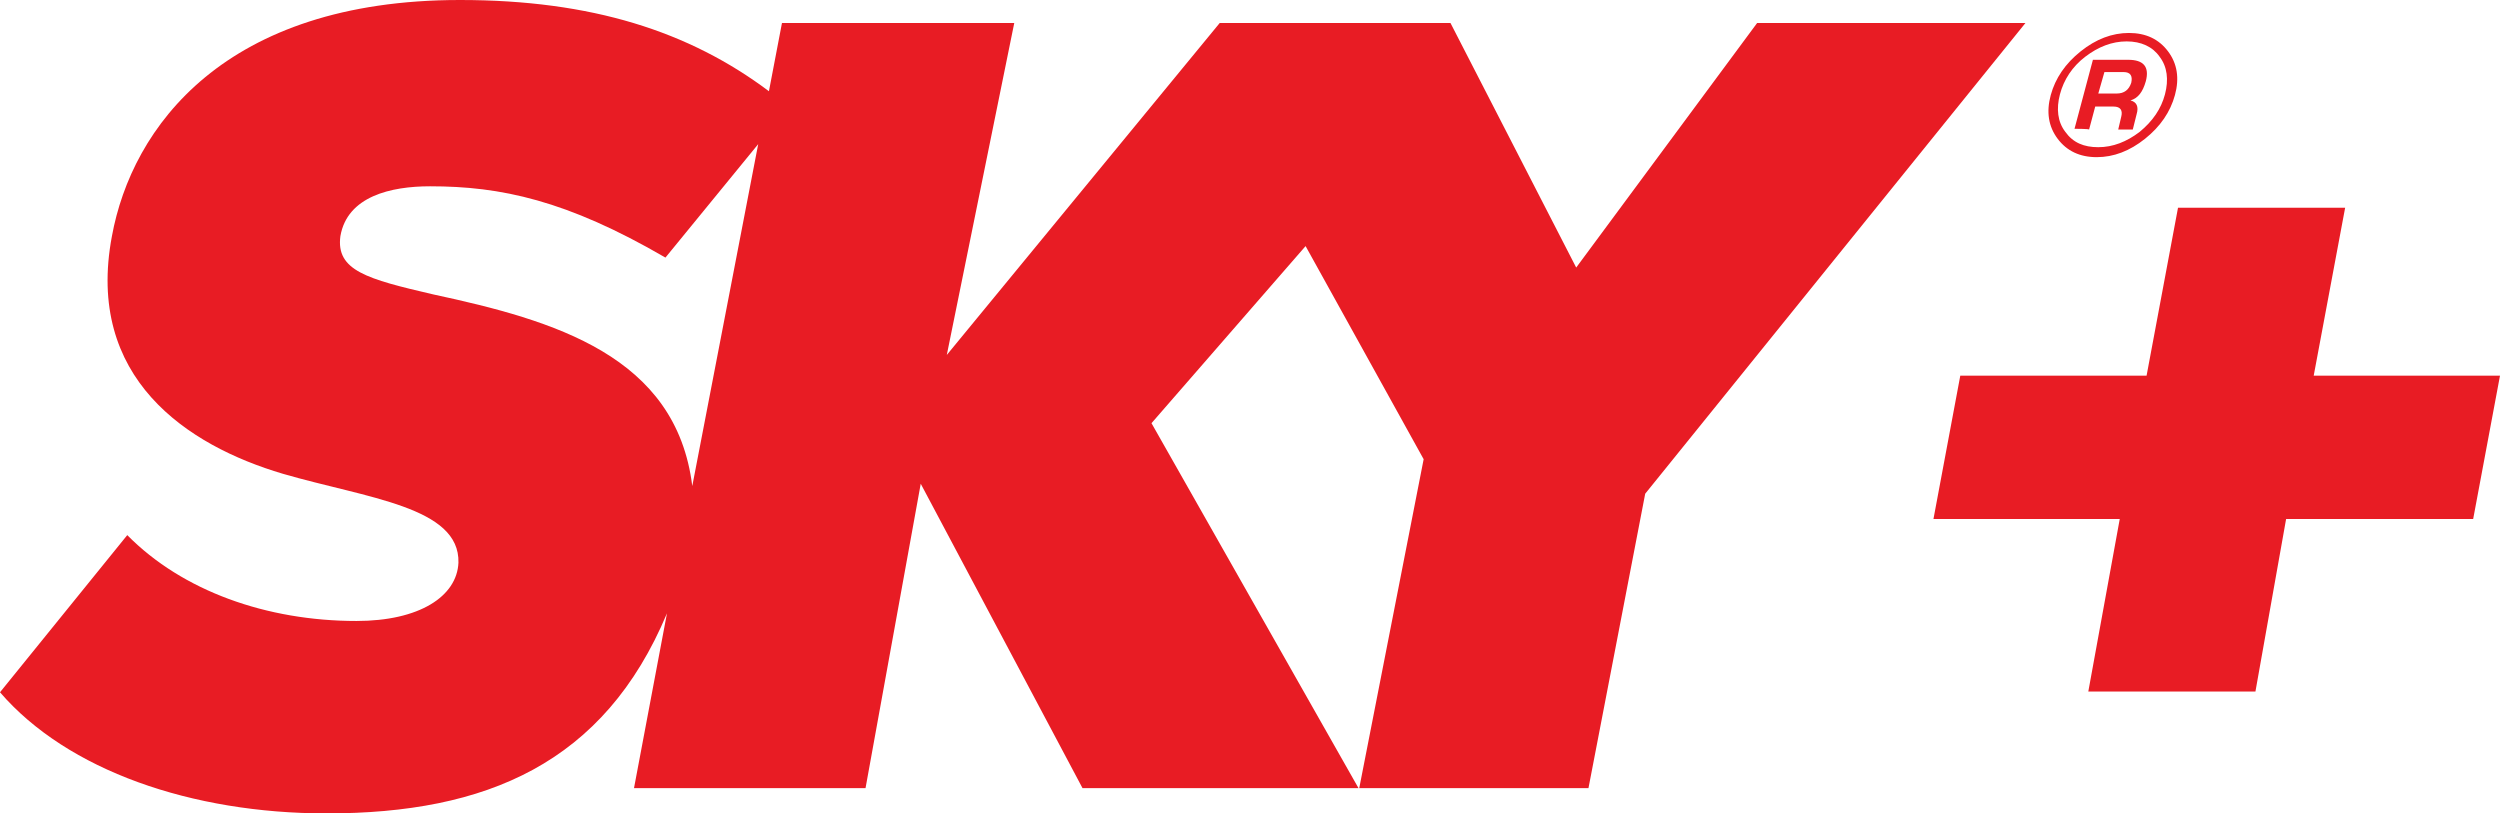
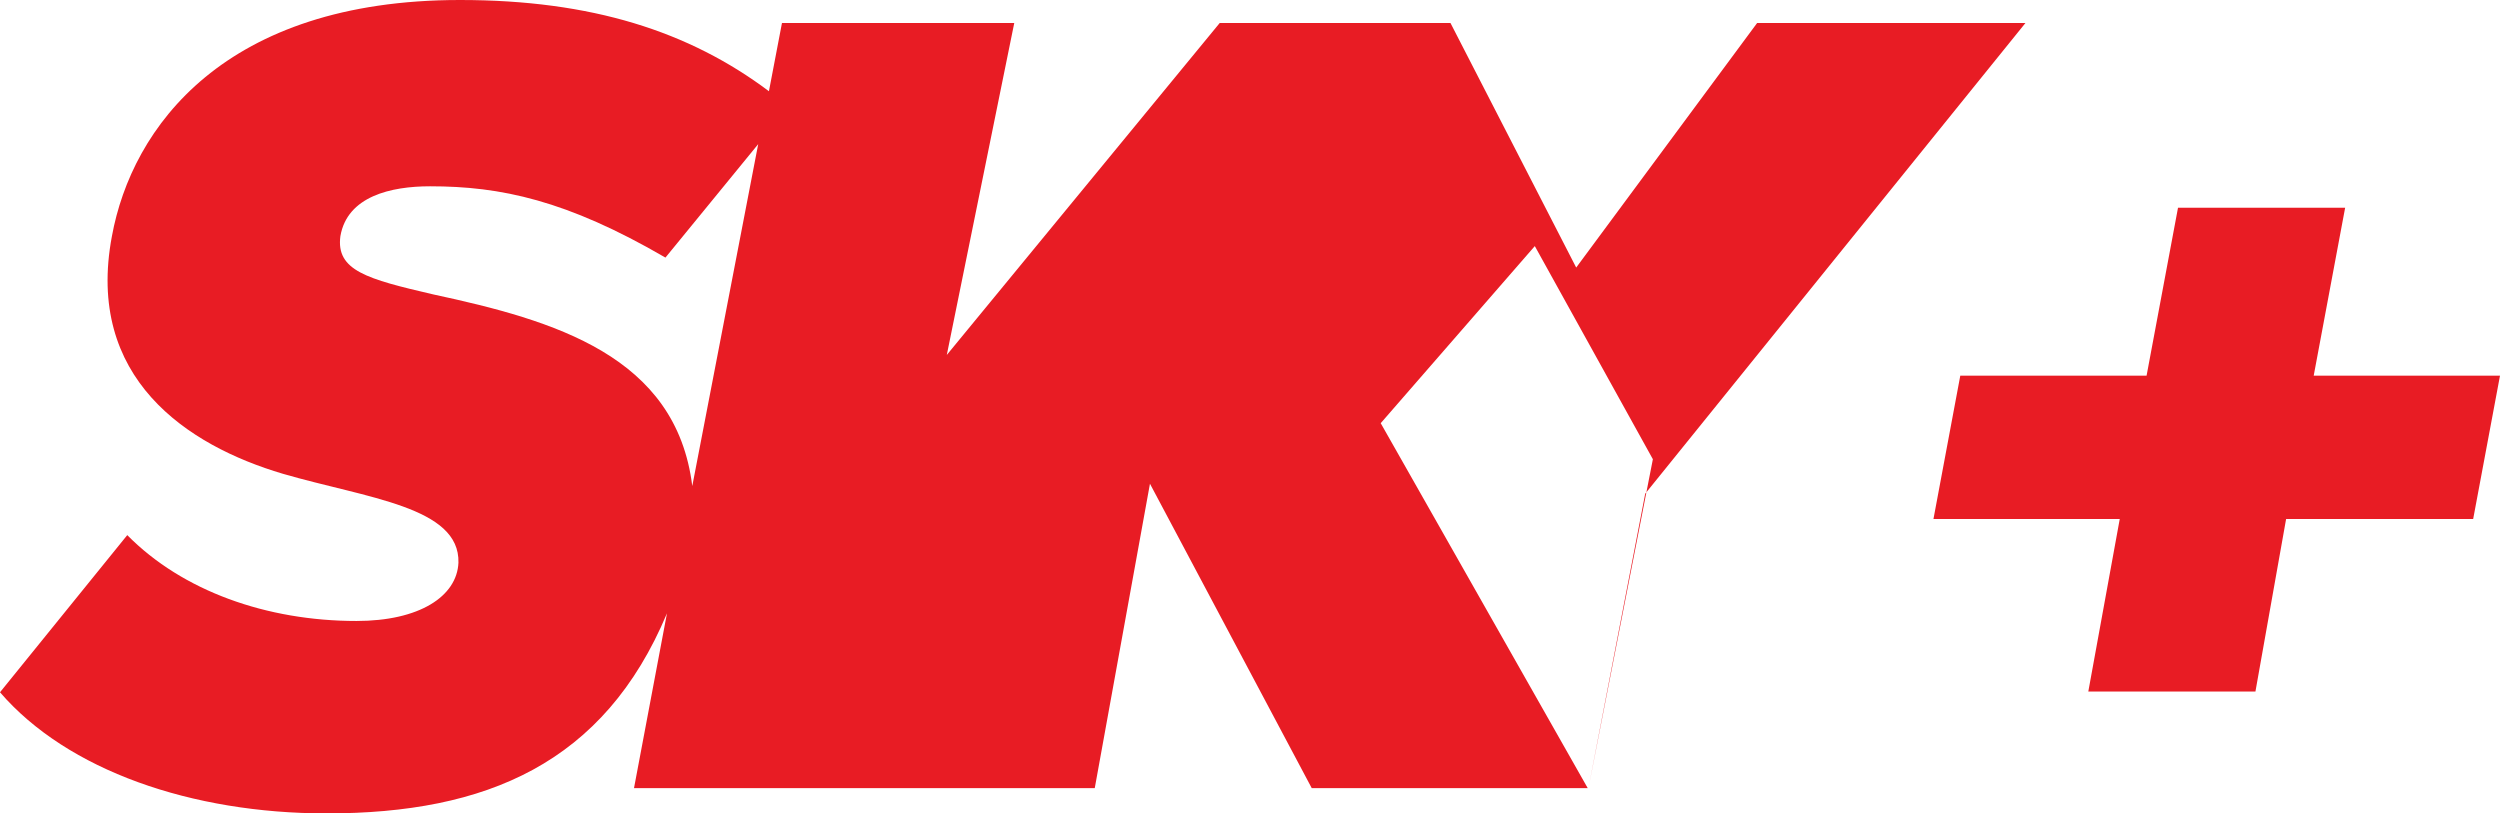
<svg xmlns="http://www.w3.org/2000/svg" id="Camada_1" x="0px" y="0px" viewBox="0 0 326.1 106.1" style="enable-background:new 0 0 326.1 106.1;" xml:space="preserve">
  <style type="text/css">	.st0{fill-rule:evenodd;clip-rule:evenodd;fill:#E81C24;}	.st1{fill:#E81C24;}</style>
  <g id="Camada_2_00000083799695866309059100000010648201287694978435_" />
  <g id="Camada_1_00000170982548911124268920000007762331247631757229_">
    <g>
      <g>
-         <path class="st0" d="M205.6,34.9L229.2,3h35l-49.6,61.4l-7.4,38.4h-29.9l8.4-42.9l-15.4-27.8l-20.1,23.1l27,47.6h-36l-21.1-39.7    l-7.2,39.7H82.7L87,80c-8.2,19.6-23.6,26.1-44.4,26.1C25,106.1,8.8,100.5,0,90.3l16.6-20.5c7.2,7.3,18.2,11.2,29.9,11.2    c8.2,0,13.1-3.2,13.3-7.6c0.2-7.3-11.9-8.4-22.9-11.6c-12.5-3.7-25.8-12.5-22.3-31C17.2,16.6,29.3,0,60,0    c17.2,0,29.9,4.1,40.3,11.9L102,3h30.3l-8.8,43.3L159.1,3h30.1L205.6,34.9z M86.8,33.6c-12.9-7.5-21.5-9.3-30.7-9.3    c-5.1,0-10.8,1.3-11.7,6.5c-0.6,4.5,3.5,5.6,12.1,7.6c15.8,3.4,31.7,8,33.8,25l8.6-44.6L86.8,33.6z" />
-         <path class="st1" d="M277.7,4.3c2.2,0,3.9,0.8,5.1,2.4c1.2,1.6,1.5,3.5,0.9,5.7c-0.6,2.2-1.9,4.1-3.9,5.7s-4.1,2.4-6.3,2.4    c-2.2,0-3.9-0.8-5.1-2.4c-1.2-1.6-1.5-3.5-0.9-5.7c0.6-2.2,1.9-4.1,3.9-5.7C273.4,5.1,275.5,4.3,277.7,4.3 M277.4,5.4    c-1.9,0-3.7,0.7-5.4,2s-2.8,3-3.3,4.9s-0.3,3.6,0.7,4.9c1,1.4,2.4,2,4.3,2c1.9,0,3.7-0.7,5.4-2c1.7-1.4,2.8-3,3.3-4.9    c0.5-1.9,0.3-3.6-0.7-4.9C280.8,6.1,279.3,5.4,277.4,5.4 M270.6,16.8l2.4-9h4.6c2,0,2.8,0.9,2.3,2.8c-0.4,1.4-1,2.2-2,2.5    c0.8,0.2,1.1,0.8,0.8,1.8l-0.5,2h-1.9l0.4-1.7c0.2-0.8-0.1-1.3-1-1.3h-2.4l-0.8,3C272.5,16.8,270.6,16.8,270.6,16.8z M273.7,12.2    h2.4c1,0,1.6-0.5,1.9-1.4c0.2-0.9-0.1-1.4-1-1.4h-2.5L273.7,12.2z" />
+         <path class="st0" d="M205.6,34.9L229.2,3h35l-49.6,61.4l-7.4,38.4l8.4-42.9l-15.4-27.8l-20.1,23.1l27,47.6h-36l-21.1-39.7    l-7.2,39.7H82.7L87,80c-8.2,19.6-23.6,26.1-44.4,26.1C25,106.1,8.8,100.5,0,90.3l16.6-20.5c7.2,7.3,18.2,11.2,29.9,11.2    c8.2,0,13.1-3.2,13.3-7.6c0.2-7.3-11.9-8.4-22.9-11.6c-12.5-3.7-25.8-12.5-22.3-31C17.2,16.6,29.3,0,60,0    c17.2,0,29.9,4.1,40.3,11.9L102,3h30.3l-8.8,43.3L159.1,3h30.1L205.6,34.9z M86.8,33.6c-12.9-7.5-21.5-9.3-30.7-9.3    c-5.1,0-10.8,1.3-11.7,6.5c-0.6,4.5,3.5,5.6,12.1,7.6c15.8,3.4,31.7,8,33.8,25l8.6-44.6L86.8,33.6z" />
      </g>
      <polygon class="st1" points="301.8,49 305.9,27.1 292.2,27.1 284.1,27.1 280,49 255.7,49 252.2,67.7 276.5,67.7 272.4,90.2    276,90.2 294.2,90.2 298.2,67.7 322.6,67.7 326.1,49   " />
    </g>
  </g>
</svg>